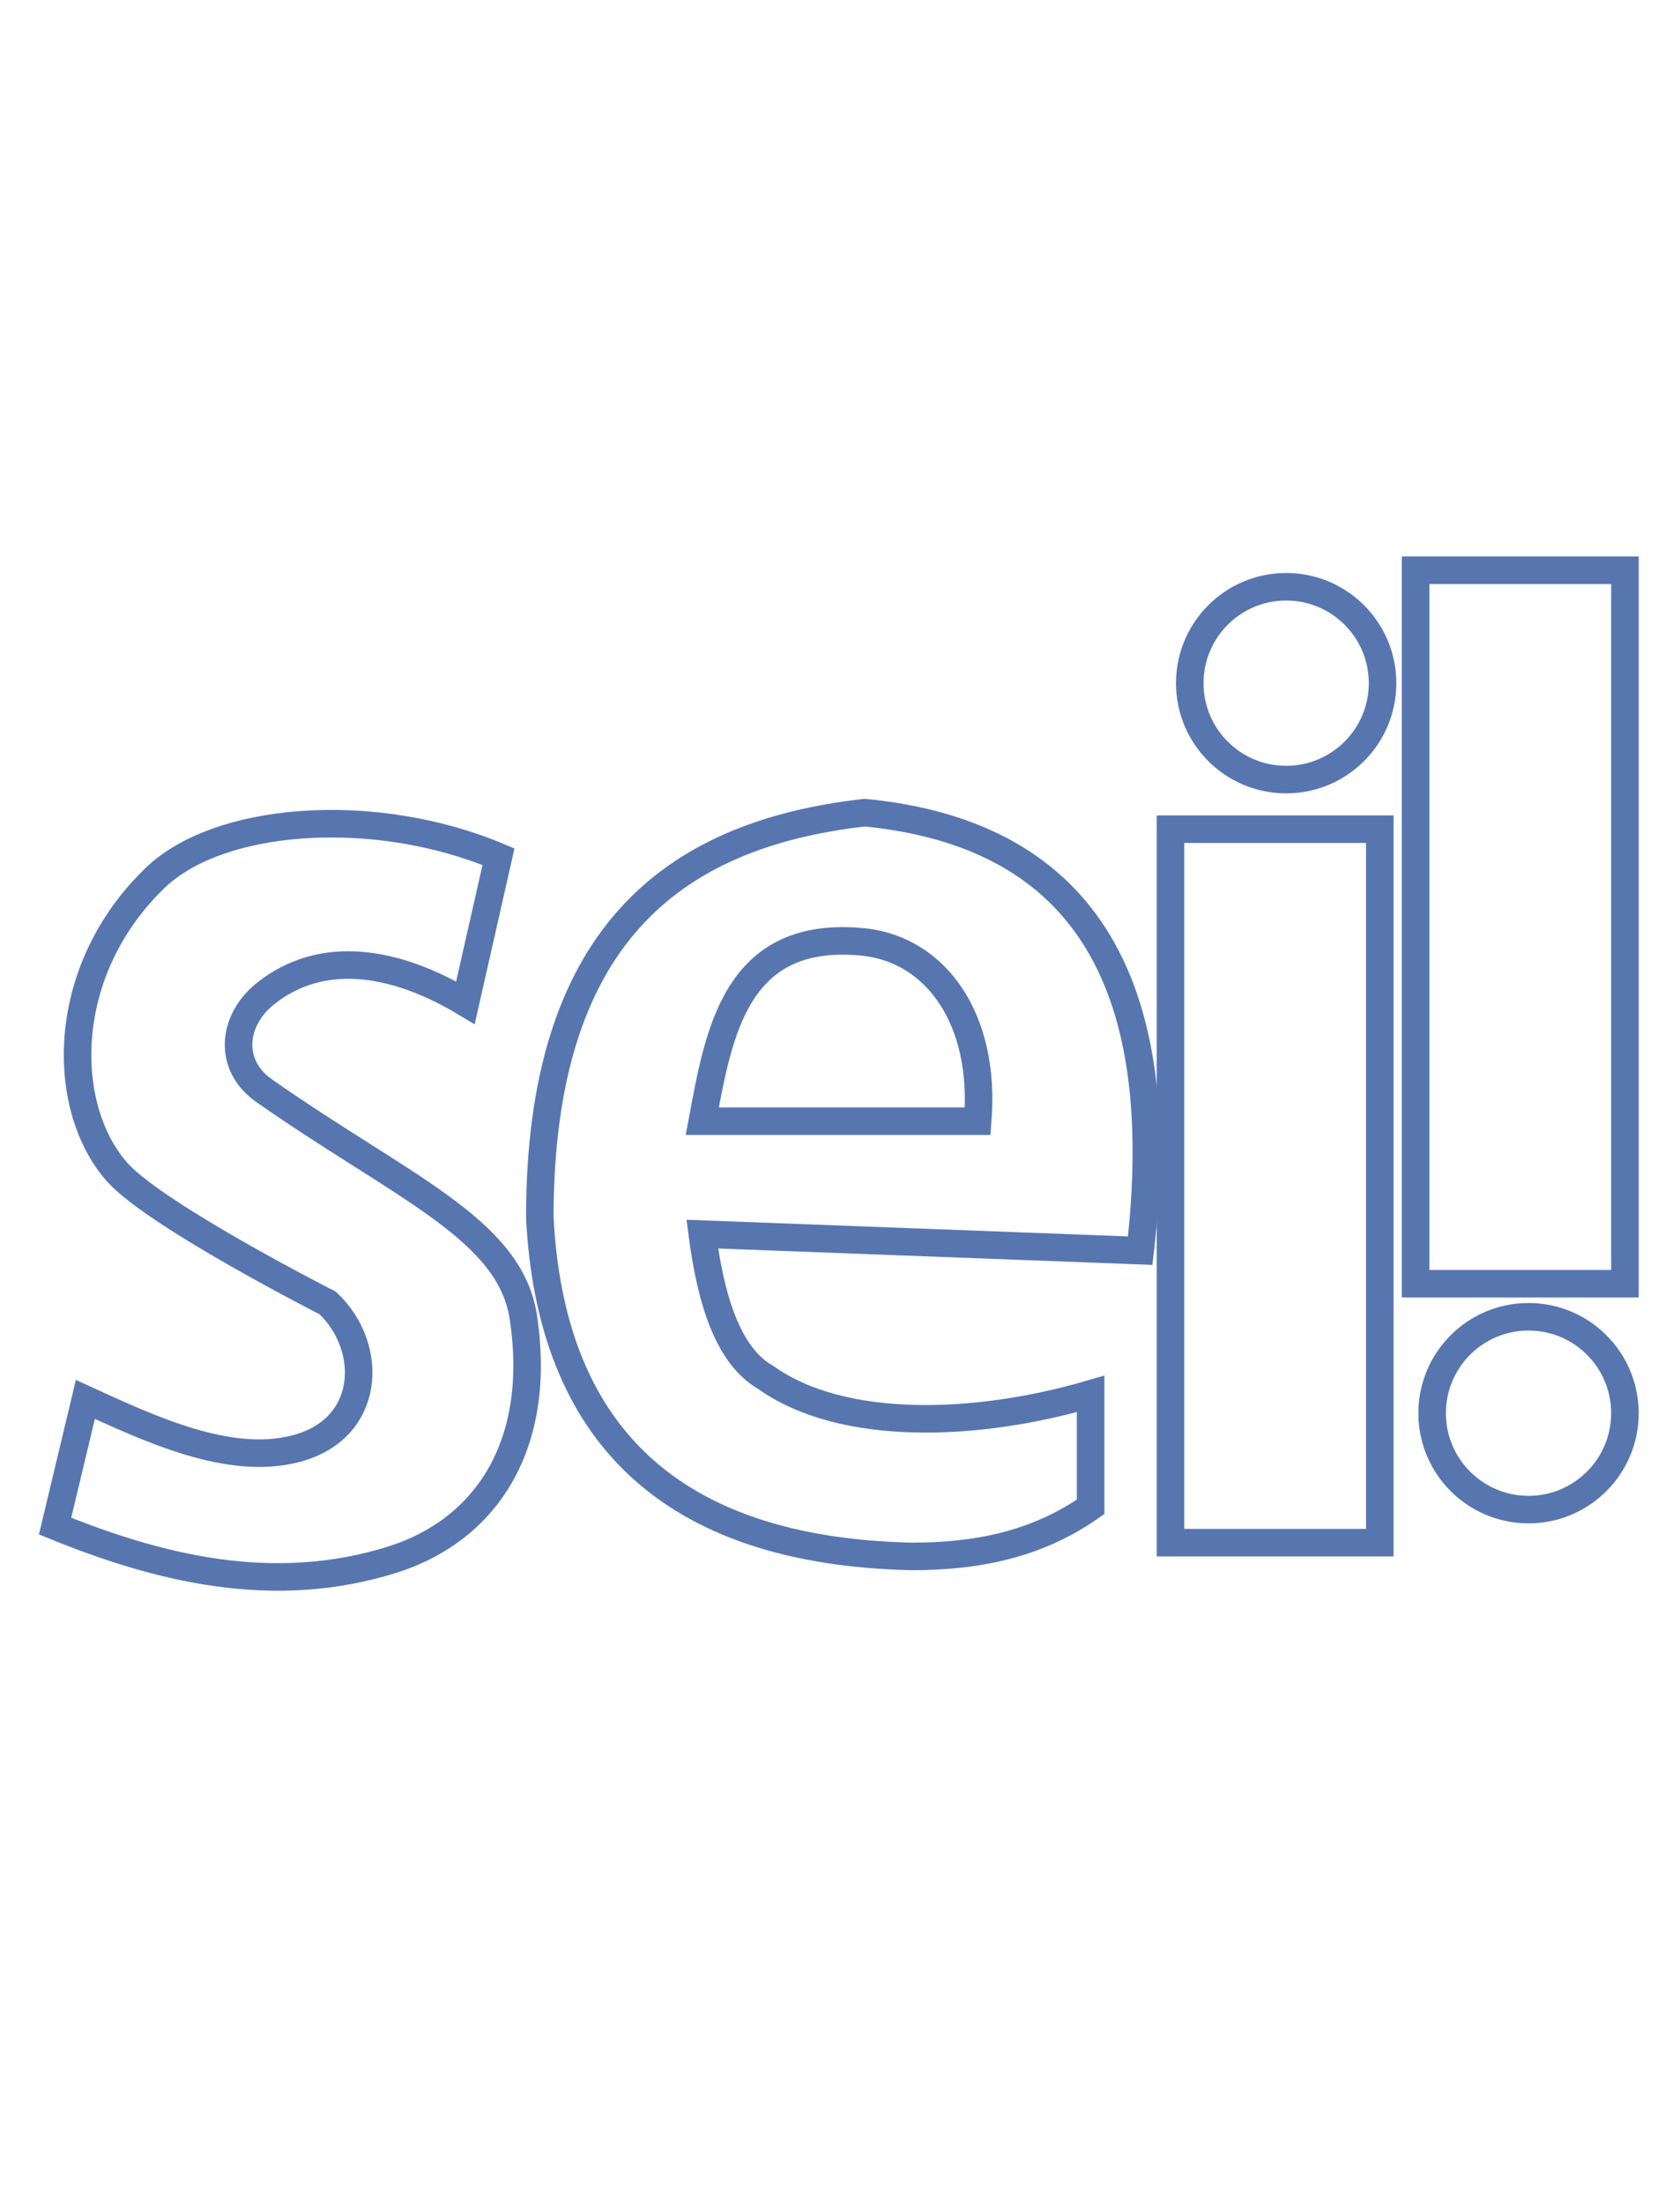
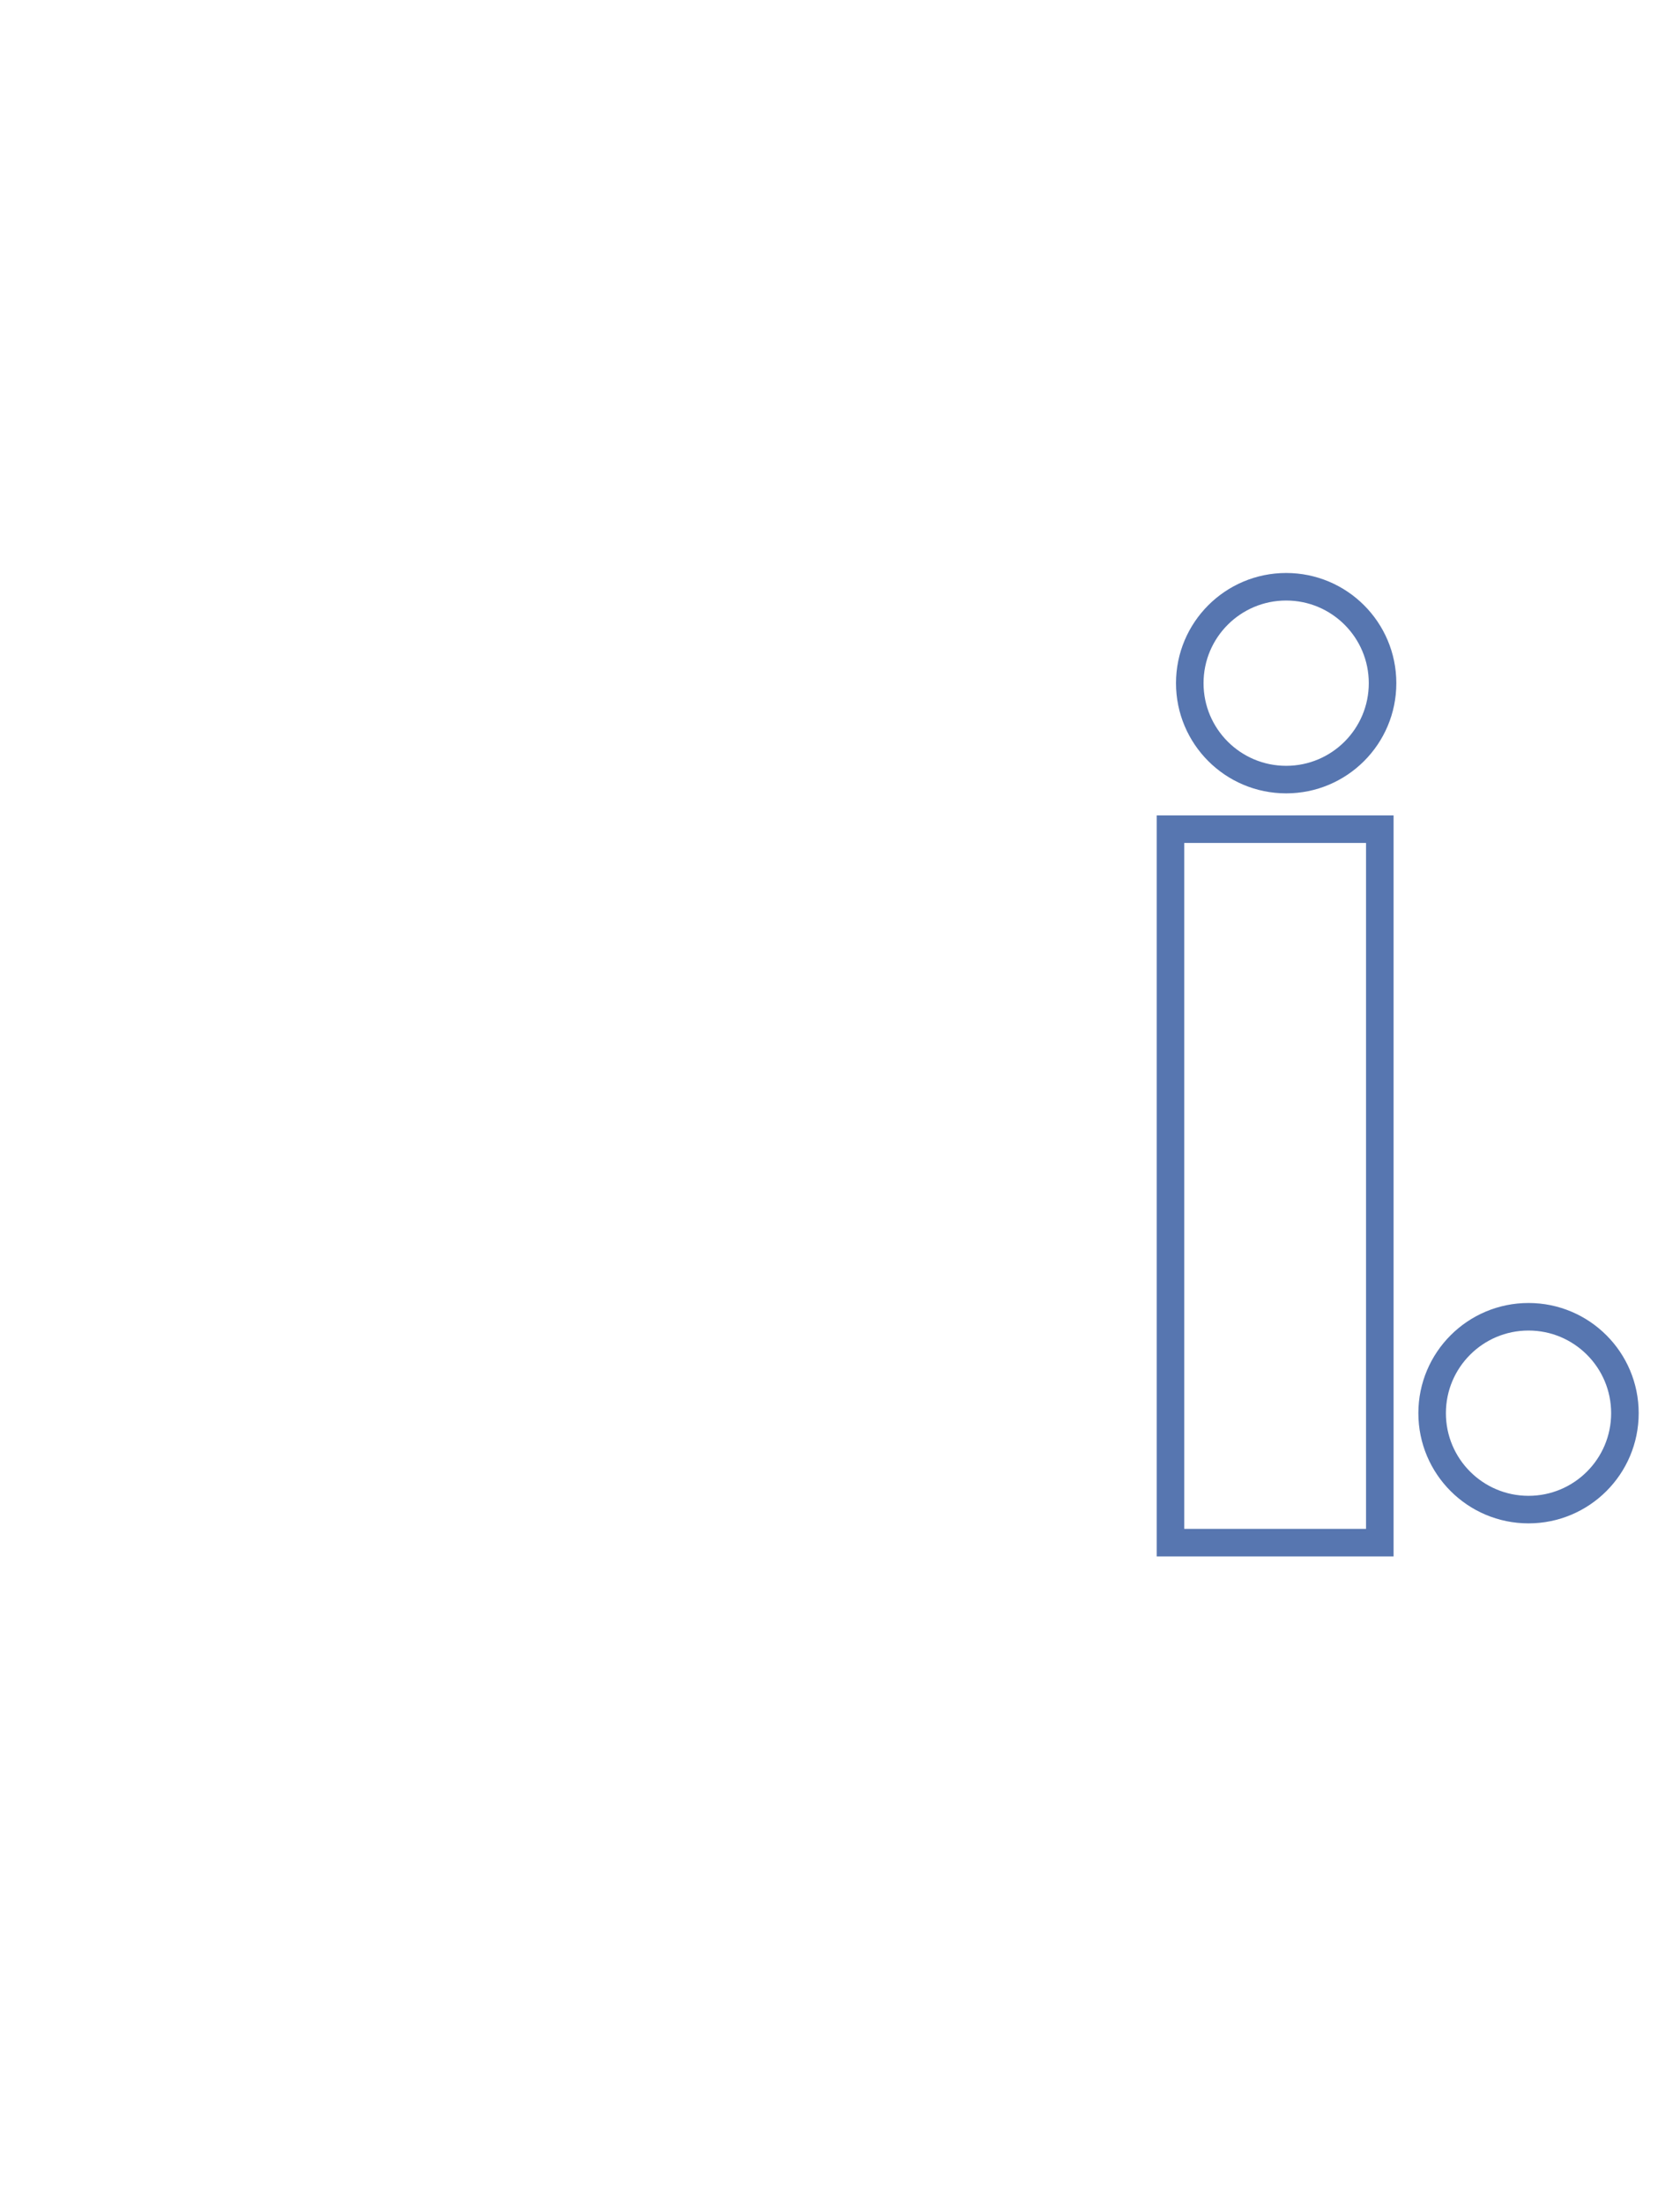
<svg xmlns="http://www.w3.org/2000/svg" version="1.1" id="Camada_1" x="0px" y="0px" viewBox="0 0 61 80" style="enable-background:new 0 0 61 80;" xml:space="preserve">
  <style type="text/css">
	.st0{fill:none;stroke:#5776B0;stroke-miterlimit:10;}
</style>
-   <path class="st0" d="M14.3,56.6c3.4-1.1,5.4-4.2,4.7-8.8c-0.5-3.2-4.4-4.7-9.4-8.2c-1.3-0.9-1.2-2.5,0-3.5c2.1-1.7,4.8-1.2,7.3,0.3  l1.2-5.3c-4.5-1.9-10.3-1.5-12.6,0.9c-3.4,3.4-3.3,8.3-1.2,10.6c1.5,1.6,7.6,4.7,7.6,4.7c1.7,1.6,1.6,4.6-1.2,5.3  c-2.4,0.6-5.2-0.7-7.6-1.8L2,55.4C5.7,56.9,9.9,58,14.3,56.6z" />
-   <path class="st0" d="M25.5,44.8l15.9,0.6c1.1-9.4-1.8-15.1-10-15.9c-7.1,0.8-11.8,4.6-11.8,14.7c0.4,7.8,4.7,12.1,13.5,12.3  c2.3,0,4.5-0.4,6.5-1.8v-4.1c-4.1,1.2-9,1.4-11.8-0.6C26.4,49.2,25.8,47.1,25.5,44.8z" />
-   <path class="st0" d="M25.5,40.7h10c0.3-3.7-1.5-6.2-4.1-6.5C26.7,33.7,26.1,37.5,25.5,40.7z" />
  <rect x="42.5" y="30.1" class="st0" width="7.6" height="25.9" />
-   <rect x="51.4" y="20.7" class="st0" width="7.6" height="25.9" />
  <circle class="st0" cx="46.7" cy="24.8" r="3.5" />
  <circle class="st0" cx="55.5" cy="51.3" r="3.5" />
</svg>